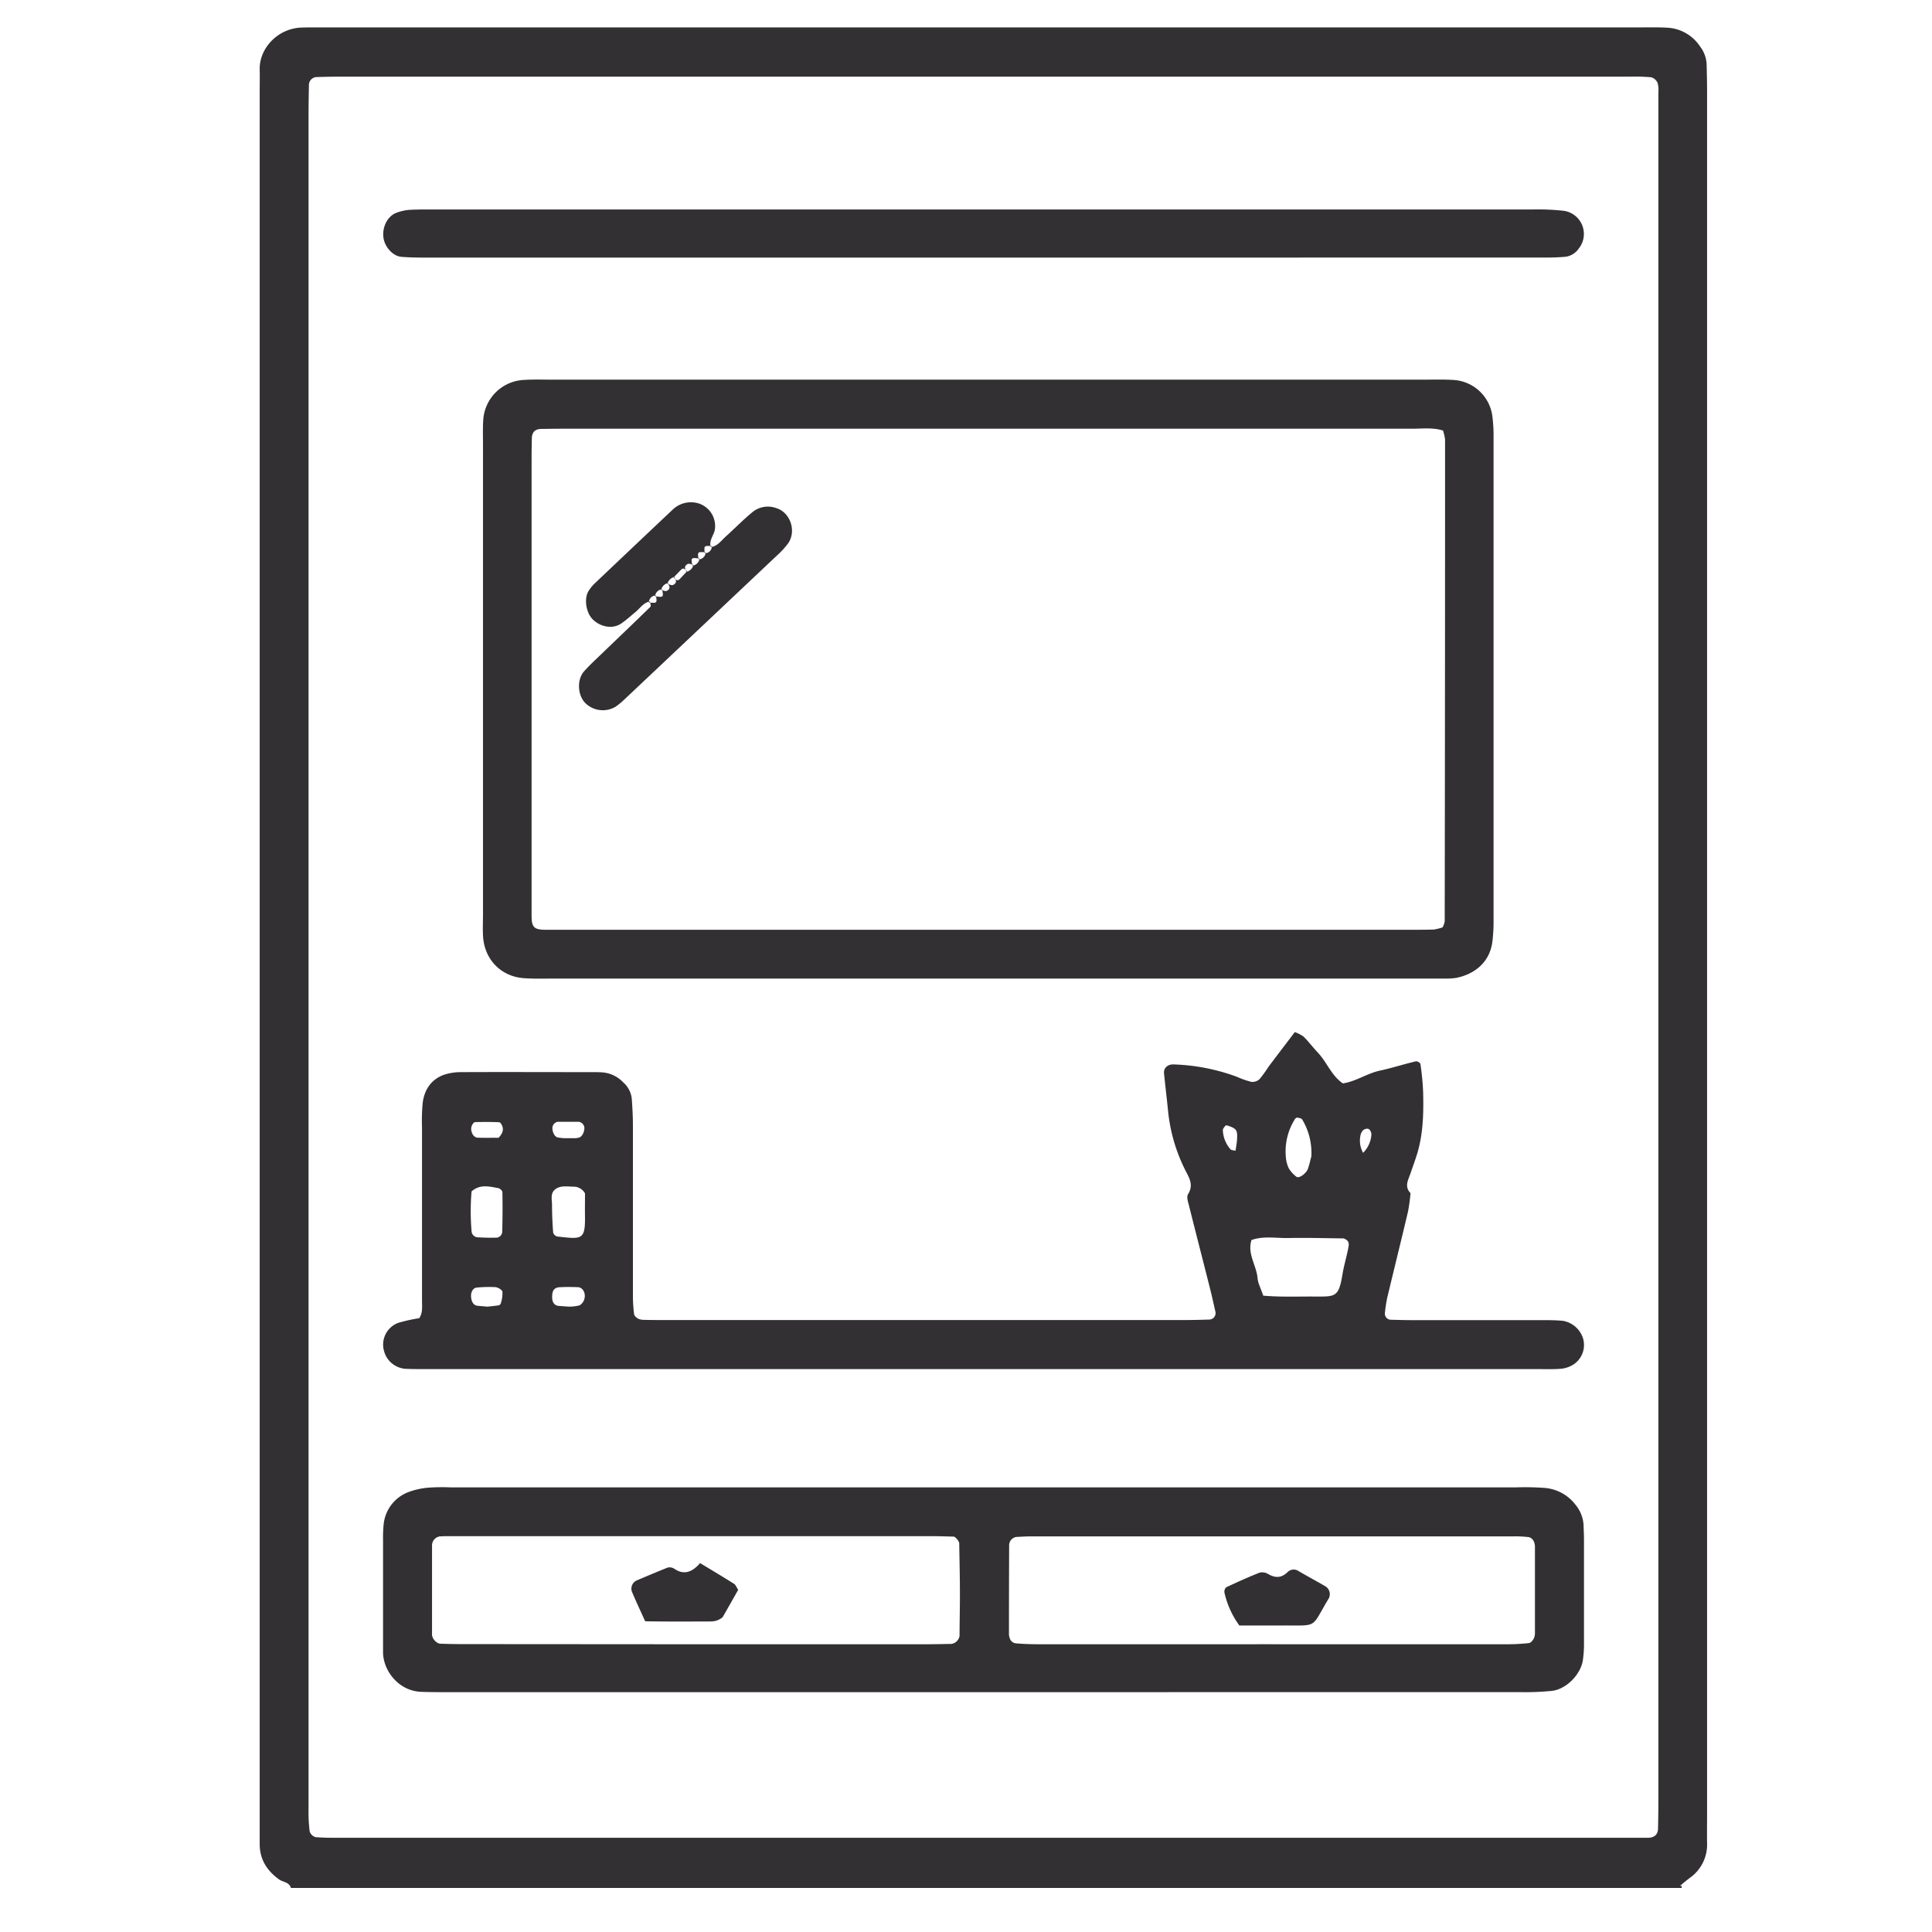
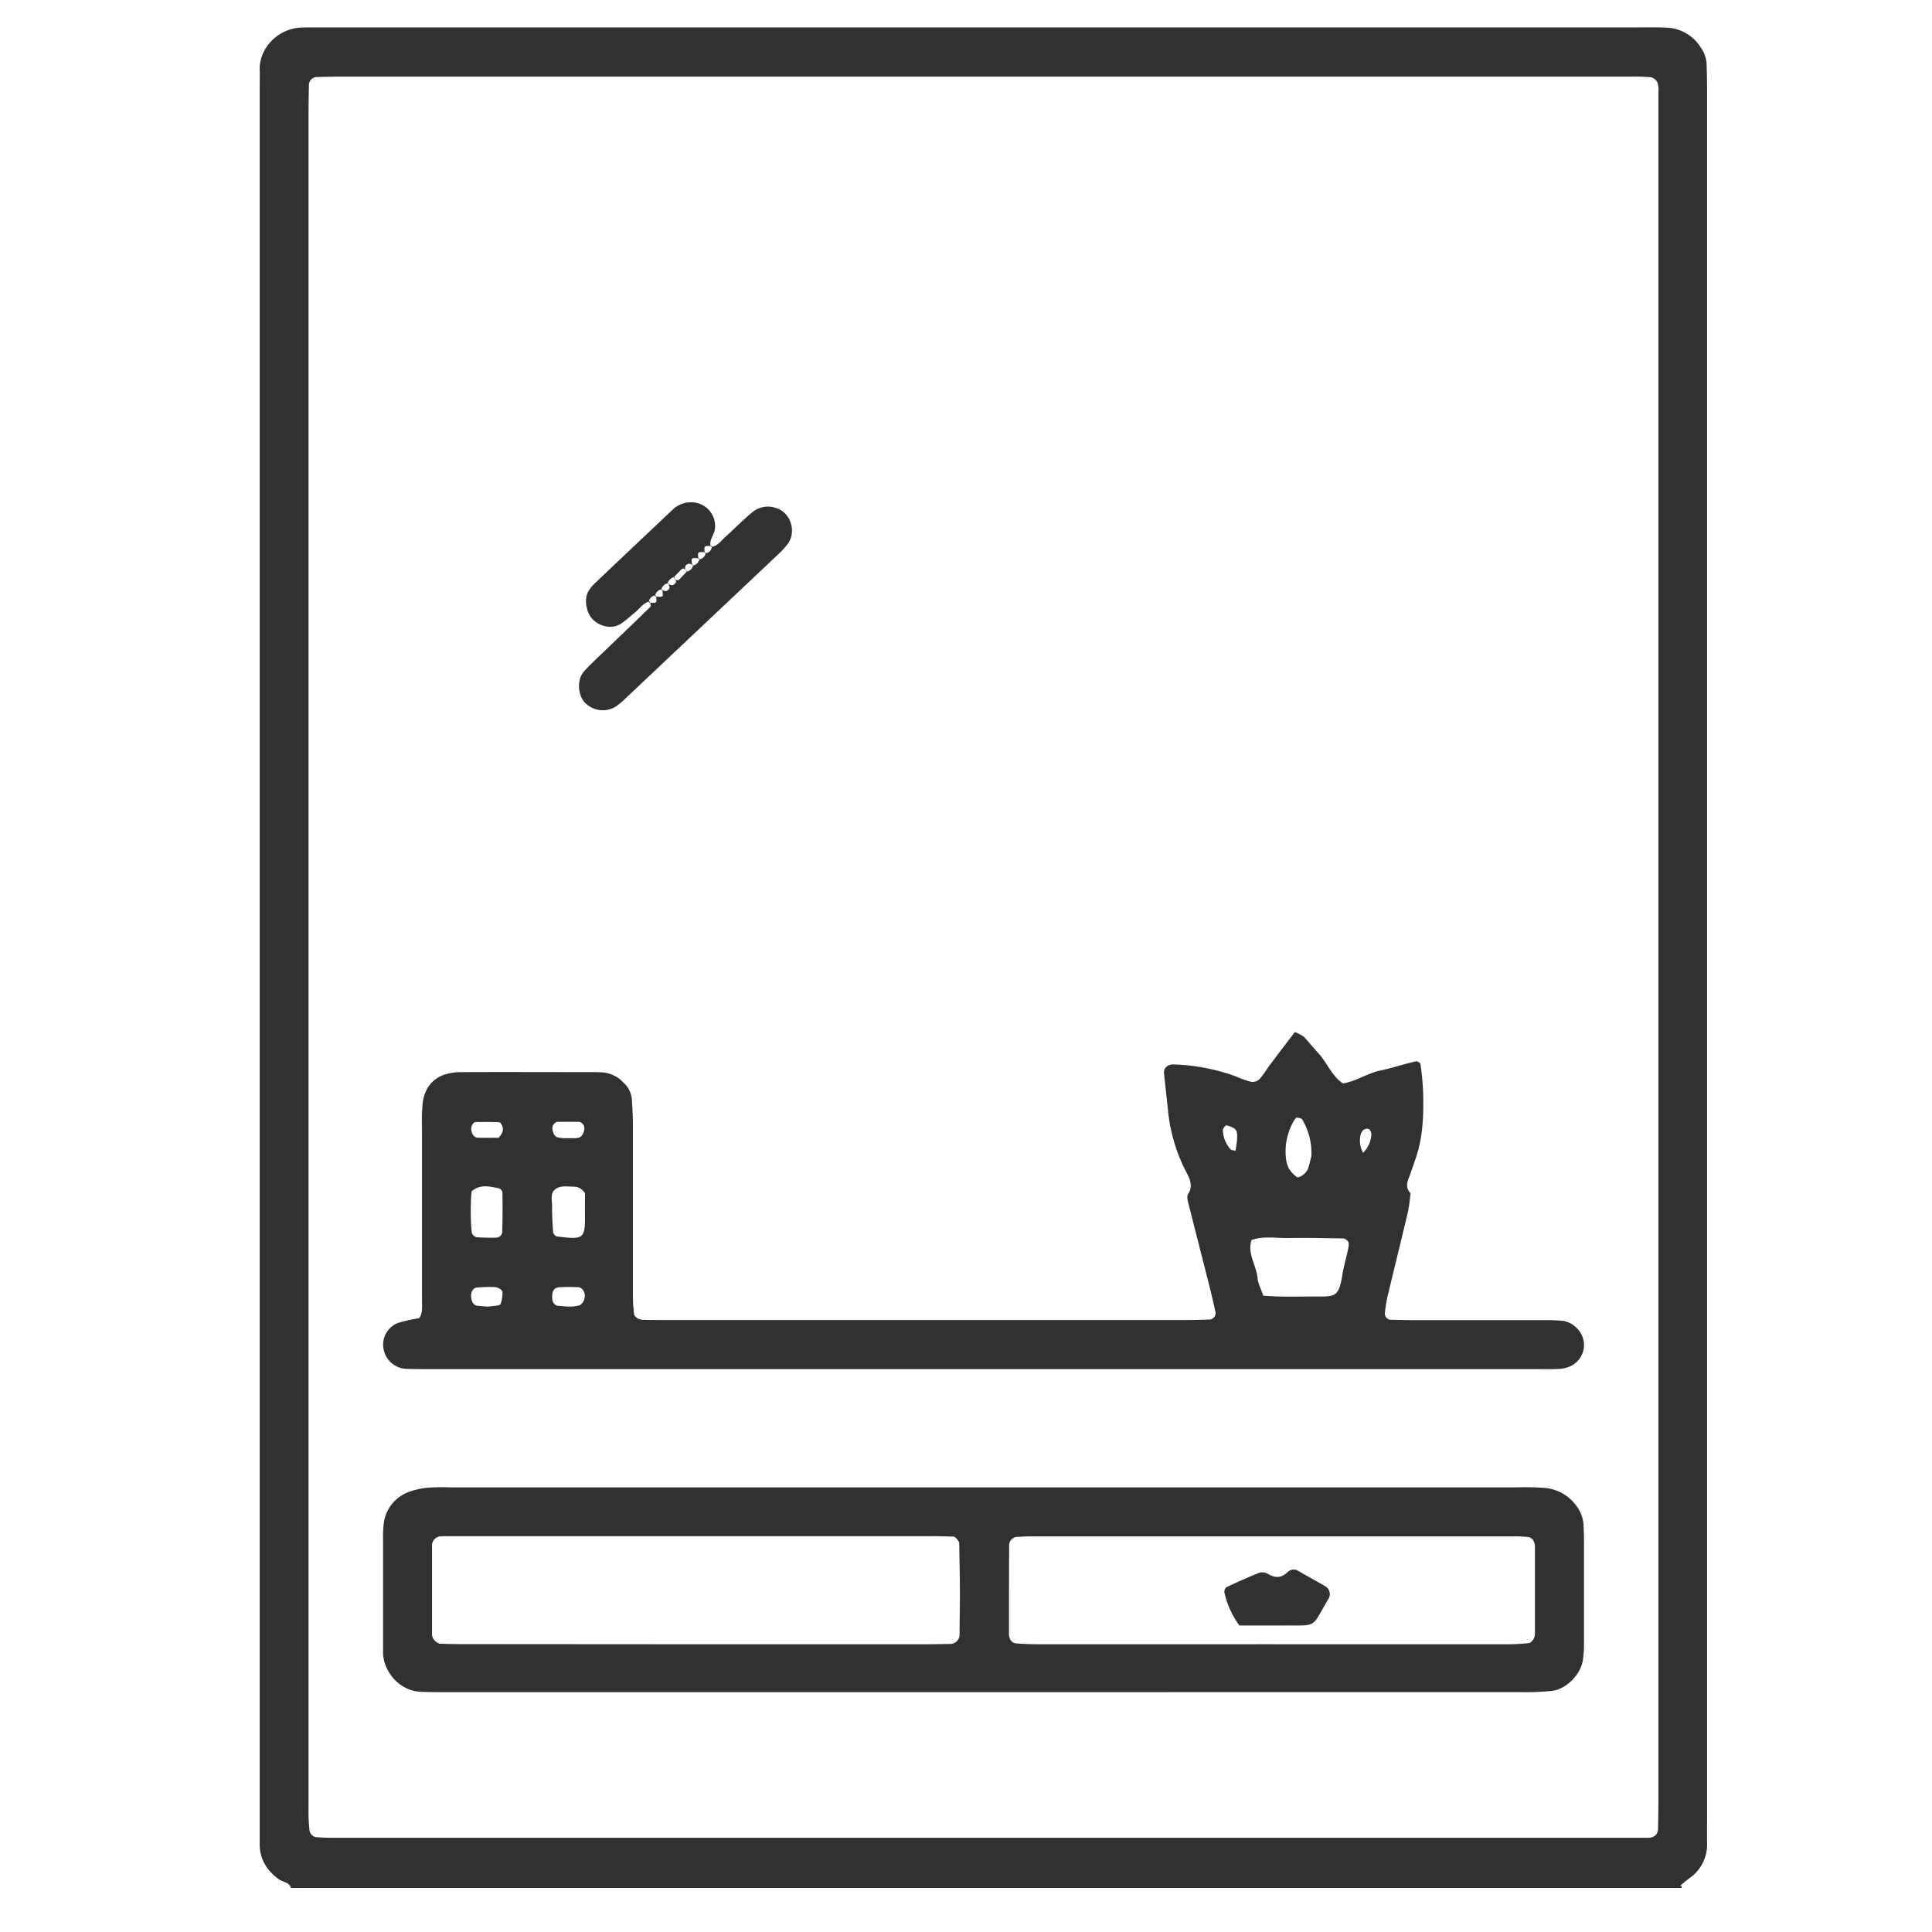
<svg xmlns="http://www.w3.org/2000/svg" viewBox="0 0 600 600">
  <defs>
    <style>.cls-1{fill:#323032;}</style>
  </defs>
  <g id="Layer_12_copy_2" data-name="Layer 12 copy 2">
    <path class="cls-1" d="M90.35,586.32c-.52-1.86-2.47-1.77-3.7-2.66-3.88-2.81-6.11-6.43-6-11.34,0-2.23,0-4.47,0-6.71V28.29c0-2.24.06-4.48,0-6.72-.14-6.49,5.49-12.67,12.82-13,2.24-.09,4.48-.06,6.72-.06H508.9c2.88,0,5.76-.08,8.63.08A13,13,0,0,1,528,14.48a9.75,9.75,0,0,1,2,5.29c.08,2.88.15,5.76.15,8.63q0,75.81,0,151.6V562.84c0,3.2-.05,6.4,0,9.6a12.61,12.61,0,0,1-5.31,10.72c-.94.71-1.86,1.45-2.75,2.22s.41-.32.17.94Zm5.47-289.15V516q0,23,0,46.07a47.91,47.91,0,0,0,.35,6.68A2.69,2.69,0,0,0,98,570.54c2.87.24,5.75.2,8.63.2H502.14c3.2,0,6.4,0,9.6,0,2,0,3.12-1,3.17-2.73q.12-4.79.12-9.59V36.19c0-2.56,0-5.12,0-7.68a7.31,7.31,0,0,0-.28-2.83A3.14,3.14,0,0,0,512.81,24a60,60,0,0,0-6.71-.19H104.87c-2.23,0-4.47.06-6.71.13a2.48,2.48,0,0,0-2.22,2.58c-.07,3.19-.12,6.39-.12,9.59Z" />
    <path class="cls-1" d="M130.2,409.38c1.15-1.71.85-3.67.86-5.56q0-26.86,0-53.72a57.42,57.42,0,0,1,.22-7.66c.54-4.07,2.66-7.25,6.63-8.67a17.14,17.14,0,0,1,5.63-.81c13.43-.06,26.86,0,40.29,0,1,0,1.92,0,2.87.05a10,10,0,0,1,6.81,3.09,7.88,7.88,0,0,1,2.68,5c.22,2.87.37,5.74.37,8.61,0,17.59,0,35.18,0,52.77a45.05,45.05,0,0,0,.37,5.69c.06.5.7,1,1.2,1.33a4.17,4.17,0,0,0,1.86.39c2.23.06,4.47.06,6.71.06H367.93c2.55,0,5.11-.07,7.66-.15a2,2,0,0,0,1.81-2.66c-.55-2.5-1.11-5-1.74-7.47-2.11-8.36-4.27-16.71-6.36-25.07-.31-1.22-.87-2.87-.35-3.71,1.63-2.61.64-4.65-.57-6.94a52.36,52.36,0,0,1-5.65-19.18c-.39-3.82-.85-7.63-1.23-11.44-.17-1.67,1.14-2.84,3-2.76a62,62,0,0,1,19.66,3.85,25.94,25.94,0,0,0,4.51,1.57,3.21,3.21,0,0,0,2.51-.88,39.25,39.25,0,0,0,2.8-3.86c2.68-3.57,5.39-7.11,8.13-10.72a10.9,10.9,0,0,1,2.75,1.42c1.58,1.58,2.92,3.38,4.46,5,2.81,3,4.19,7.12,7.72,9.51,4.13-.61,7.58-3.17,11.65-4,3.72-.81,7.36-2,11.06-2.86.39-.09,1.34.5,1.38.86a81.9,81.9,0,0,1,.83,8.55c.18,6.73.05,13.44-2.05,19.94-.58,1.82-1.25,3.62-1.86,5.43-.69,2.05-2,4.1,0,6.17a56.39,56.39,0,0,1-.77,5.67c-2.12,9-4.36,18-6.51,27a46.25,46.25,0,0,0-.69,4.72,1.93,1.93,0,0,0,1.64,1.91c2.23.06,4.47.13,6.7.13q20.14,0,40.29,0c2.24,0,4.49,0,6.71.22a8,8,0,0,1,6.18,5.36,7.24,7.24,0,0,1-3.16,8.33,9,9,0,0,1-3.55,1.18c-2.22.2-4.47.12-6.71.12H132.77c-2.24,0-4.48,0-6.72-.09a7.43,7.43,0,0,1-6.83-5.71,7.19,7.19,0,0,1,4.45-8.56A48.47,48.47,0,0,1,130.2,409.38Zm262.12-7c5.56.47,10.64.24,15.7.27,6.58,0,7.7.41,8.88-6.8.46-2.82,1.31-5.58,1.85-8.39.16-.83.33-1.87-.74-2.5-.23-.11-.52-.36-.81-.36-5.73-.07-11.46-.23-17.19-.12-3.78.07-7.62-.71-11.34.62-1.4,4.26,1.54,7.85,1.88,11.87C390.68,398.54,391.51,400,392.32,402.41ZM181.68,370.63a4,4,0,0,0-3.49-2.1c-1.87,0-3.85-.44-5.52.65-1.93,1.26-1.21,3.38-1.23,5.16,0,2.82.13,5.64.35,8.45A1.84,1.84,0,0,0,173,384c7.59.83,8.8,1.26,8.67-6.36C181.64,375.16,181.68,372.65,181.68,370.63ZM146.45,370a72.66,72.66,0,0,0,0,12.34,2,2,0,0,0,1.78,1.91c1.91.11,3.83.17,5.73.12a1.91,1.91,0,0,0,2-1.69c.13-4.14.14-8.29.07-12.43,0-.44-.77-1.18-1.27-1.26C152,368.49,149.1,367.66,146.45,370Zm260.79-10.74a20.12,20.12,0,0,0-2.82-11.58c-.22-.38-1-.49-1.55-.6-.19,0-.56.21-.69.43a18.76,18.76,0,0,0-2.86,11.67,10,10,0,0,0,.9,3.61,9,9,0,0,0,2.44,2.68c.74.58,3-1,3.53-2.5S407,359.93,407.24,359.21ZM176.48,405.78a13,13,0,0,0,3.51-.39,3.27,3.27,0,0,0,1.52-2.1c.45-1.79-.58-3.48-2-3.54-1.86-.08-3.73-.09-5.59,0s-2.48,1.06-2.44,3.18c0,1.57.77,2.52,2,2.63Zm-1.37-52.31c1.86,0,2.8,0,3.74,0a7.62,7.62,0,0,0,.93-.18c.88-.16,1.7-1.59,1.71-3a2.07,2.07,0,0,0-1.69-1.91c-2.19,0-4.37,0-6.55,0a2,2,0,0,0-1.7,1.87c0,1.46.75,2.84,1.69,3S175.1,353.47,175.11,353.47Zm-20.26-.13c.92-1,1.6-2.08,1.21-3.41-.15-.54-.63-1.38-1-1.4-2.47-.13-4.94-.1-7.41-.06-.68,0-1.37,1.24-1.32,2.18.08,1.46.91,2.64,2.06,2.67C150.57,353.39,152.74,353.34,154.85,353.34Zm-3.47,52.45c1-.11,2.28-.22,3.53-.41a.94.94,0,0,0,.62-.62,10,10,0,0,0,.5-3.62c-.11-.61-1.41-1.34-2.21-1.41a40.09,40.09,0,0,0-5.69.13c-1.18.08-1.94,1.33-1.84,2.84.12,1.67.84,2.7,2,2.82ZM383.7,357.38c.14-.93.3-1.84.41-2.75.07-.61.09-1.24.1-1.85,0-1.83-.45-2.37-2.72-3.14-.28-.09-.77-.21-.89-.07-.36.43-.88,1-.83,1.47a9.5,9.5,0,0,0,2.38,5.89C382.46,357.25,383.12,357.22,383.7,357.38Zm39.61.66a8.77,8.77,0,0,0,2.59-5.72,2.28,2.28,0,0,0-.59-1.5c-.49-.6-1.93-.19-2.28.57a3.55,3.55,0,0,0-.42.79A7.77,7.77,0,0,0,423.31,358Z" />
-     <path class="cls-1" d="M307.33,117.9H442.55c2.87,0,5.76-.08,8.63.09a12.94,12.94,0,0,1,12.3,11.35,49.82,49.82,0,0,1,.36,6.69q0,74.81,0,149.61a53.35,53.35,0,0,1-.35,6.69c-.84,6.88-6,10.34-11.31,11.37a22.2,22.2,0,0,1-3.83.2c-2.23,0-4.47,0-6.71,0H172.16c-3.2,0-6.41.12-9.58-.13-7.19-.57-12.27-6-12.58-13.29-.1-2.23,0-4.47,0-6.71V138c0-2.56-.09-5.12.08-7.67A13.3,13.3,0,0,1,162.52,118c2.87-.19,5.75-.1,8.63-.1Zm140.81,15.81c-3.14-1-6.36-.57-9.52-.57q-131.39,0-262.78,0-3.84,0-7.67.07c-2,0-2.93,1-3,2.86-.06,2.24-.08,4.48-.08,6.72V279c0,1.92,0,3.84,0,5.75.07,3.16.8,3.9,3.94,4,2.56,0,5.12,0,7.68,0H437.62c2.56,0,5.12,0,7.67-.07A15.47,15.47,0,0,0,448,288a6.06,6.06,0,0,0,.67-1.85q.11-74.81.11-149.61A14.61,14.61,0,0,0,448.14,133.71Z" />
    <path class="cls-1" d="M305.48,525.52H139.59c-2.88,0-5.75,0-8.63-.1-7.28-.18-12.12-6.81-12-12.55,0-1.28,0-2.56,0-3.84q0-15.33,0-30.68a42.44,42.44,0,0,1,.17-4.79,12,12,0,0,1,7.68-10.17,22.93,22.93,0,0,1,6.5-1.4,62.35,62.35,0,0,1,6.7-.07q165.42,0,330.82,0a85.54,85.54,0,0,1,8.63.15,13.4,13.4,0,0,1,9.85,5.27,10.85,10.85,0,0,1,2.47,6.12c.05,1.6.14,3.2.14,4.79,0,10.55,0,21.1,0,31.65a36.59,36.59,0,0,1-.35,5.73c-.71,4.47-5.18,9-9.64,9.49a82.34,82.34,0,0,1-9.56.39q-48,0-95.89,0Zm-90.43-14.88h71.84c2.87,0,5.74-.06,8.61-.11A3,3,0,0,0,298,508c0-4.47.13-8.94.11-13.4,0-5.1-.14-10.21-.21-15.31,0-.62-1.2-2.07-1.71-2.08-2.23-.06-4.47-.14-6.7-.14H139.08c-.63,0-1.27,0-1.91.05a2.83,2.83,0,0,0-3,2.92q0,13.89,0,27.78a3.41,3.41,0,0,0,2.35,2.64c2.23.07,4.46.13,6.7.13Zm180.16,0q36.48,0,72.94,0a64.46,64.46,0,0,0,6.66-.36c.5-.05,1.06-.66,1.37-1.15a3.71,3.71,0,0,0,.51-1.81q0-13.44,0-26.87a3.9,3.9,0,0,0-.41-1.86,2.38,2.38,0,0,0-1.37-1.2,34.35,34.35,0,0,0-4.76-.26H320.45c-1.6,0-3.19.1-4.79.18a2.62,2.62,0,0,0-2.26,2.59q-.06,13.9-.06,27.82a4.48,4.48,0,0,0,.22.93,2.19,2.19,0,0,0,2,1.71c2.54.22,5.1.28,7.66.28Q359.23,510.65,395.21,510.63Z" />
-     <path class="cls-1" d="M305,80q-85.84,0-171.71,0c-2.87,0-5.76,0-8.62-.24-2.63-.21-5.14-3-5.57-5.84-.5-3.4,1.28-6.89,4.11-7.87a14.59,14.59,0,0,1,3.71-.86c2.55-.16,5.11-.14,7.67-.14q170.76,0,341.51,0a74.28,74.28,0,0,1,9.56.42,7.26,7.26,0,0,1,4.59,11.78,5.87,5.87,0,0,1-4,2.48c-2.22.21-4.46.26-6.69.26q-21.11,0-42.21,0Z" />
    <path class="cls-1" d="M220.79,169.91c2.08-.3,3.17-2,4.56-3.25,2.85-2.56,5.52-5.33,8.48-7.73a7.53,7.53,0,0,1,7.25-1.13c4.4,1.33,6.35,7.22,3.64,11a24.9,24.9,0,0,1-3.22,3.52Q217.84,194.65,194.15,217a24.54,24.54,0,0,1-2.93,2.45,7.73,7.73,0,0,1-9.62-1.29c-2.26-2.51-2.43-7.21-.19-9.7,1.7-1.89,3.58-3.63,5.42-5.4,5.06-4.86,10.14-9.7,15.16-14.61.25-.25-.07-1.1-.12-1.66l-.34.33c2.55.22,2.55.22,2.19-2.2l-.27.27c2.63.34,2.64.33,2.18-2.19l-.27.26c.72,0,1.34.72,2.19-.07s0-1.43,0-2.11l-.26.25c.74.07,1.34.85,2.25,0s0-1.47-.08-2.18l-.25.2c.58.47,1.05,1.38,1.94.43l2.25-2.4-.25.2a2.69,2.69,0,0,0,2.17-2.19l-.26.27a2.47,2.47,0,0,0,2.18-2.2l-.27.28a2.3,2.3,0,0,0,2.19-2.21l-.28.28a2.13,2.13,0,0,0,2.19-2.2Z" />
    <path class="cls-1" d="M201.87,186.77c-2.05.37-3.08,2.13-4.53,3.32s-2.89,2.51-4.46,3.58c-2.57,1.73-6.3,1.12-8.76-1.28-2.14-2.07-2.82-6.55-1.31-8.88a11.68,11.68,0,0,1,1.79-2.23q12.15-11.55,24.35-23.05A8.14,8.14,0,0,1,215,156a7.36,7.36,0,0,1,7,8.47c-.31,1.85-1.94,3.39-1.23,5.46l.27-.32c-2.41-.17-2.41-.17-2.19,2.2l.28-.28c-2.53-.2-2.53-.2-2.19,2.21l.27-.28c-2.64-.32-2.65-.31-2.18,2.2l.26-.27c-.72-.05-1.33-.72-2.18.08s0,1.42,0,2.11l.25-.2c-.57-.45-1-1.33-1.91-.39s-1.52,1.58-2.28,2.36l.25-.2a3.17,3.17,0,0,0-2.17,2.18l.26-.25a2.69,2.69,0,0,0-2.18,2.18l.27-.26a2.45,2.45,0,0,0-2.18,2.19l.27-.27a2.24,2.24,0,0,0-2.19,2.2Z" />
-     <path class="cls-1" d="M217.41,485.43c4.11,2.49,7.38,4.43,10.58,6.46.48.3.71,1,1.26,1.85-1.62,2.87-3.34,5.89-4.82,8.48-1.72,1.46-3.33,1.34-4.9,1.35-6.34,0-12.68.06-19.17-.07-1.43-3.16-2.76-6-4-8.92a2.8,2.8,0,0,1,1.62-3.86c2.91-1.25,5.84-2.48,8.78-3.66a2.62,2.62,0,0,1,2.67.14C212.2,489.1,214.8,488.49,217.41,485.43Z" />
    <path class="cls-1" d="M384.89,504.81a27.69,27.69,0,0,1-4.63-10.22,1.87,1.87,0,0,1,.55-1.64c3.41-1.61,6.86-3.17,10.37-4.55a3.54,3.54,0,0,1,2.66.43c2.21,1.27,4.1,1.27,6-.57a2.68,2.68,0,0,1,3.45-.34c2.74,1.6,5.53,3.1,8.27,4.69a2.85,2.85,0,0,1,.91,4.1c-5.4,9-3,8.06-13.91,8.1Z" />
  </g>
</svg>